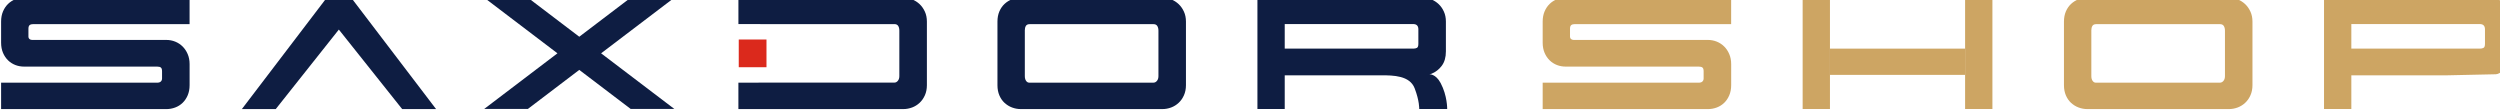
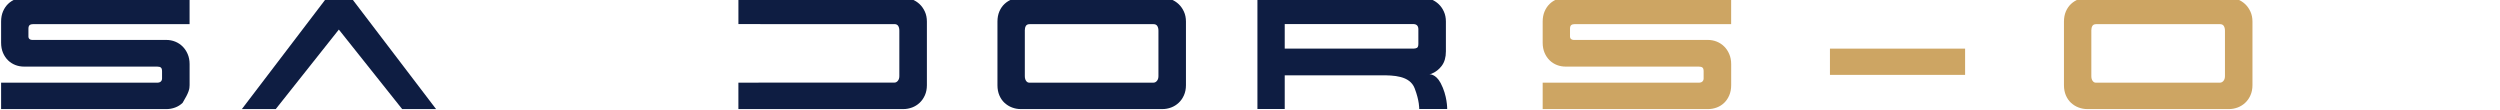
<svg xmlns="http://www.w3.org/2000/svg" fill="none" viewBox="0 0 2000 88" height="88" width="2000">
  <g clip-path="url(#clip0_173_29)">
-     <path fill="#DB291C" d="M613.186 31.607H591.001V53.779H613.186V31.607Z" />
    <path fill="#0E1D42" d="M729.65 85.998C731.906 85.146 733.913 83.903 735.671 82.27C737.412 80.637 738.833 78.631 739.899 76.252C740.964 73.874 741.515 71.175 741.515 68.122V17.263C741.515 14.334 740.982 11.671 739.899 9.31C738.815 6.932 737.412 4.943 735.671 3.293C733.913 1.659 731.906 0.381 729.65 -0.506C727.394 -1.412 725.067 -1.855 722.705 -1.855H590.734V19.251L612.581 19.287H715.583C716.932 19.287 717.927 19.766 718.549 20.725C719.171 21.683 719.472 22.962 719.472 24.541V60.844C719.472 62.424 719.082 63.702 718.282 64.66C717.501 65.619 716.524 66.098 715.405 66.098H612.564L590.716 66.134V87.258H722.687C725.067 87.258 727.376 86.832 729.632 85.998" />
    <path fill="#0E1D42" d="M803.646 82.27C805.405 83.903 807.394 85.146 809.668 85.998C811.923 86.85 814.25 87.258 816.612 87.258H929.951C932.331 87.258 934.64 86.832 936.896 85.998C939.152 85.146 941.159 83.903 942.917 82.27C944.676 80.637 946.079 78.631 947.145 76.252C948.21 73.873 948.761 71.175 948.761 68.122V17.263C948.761 14.334 948.228 11.671 947.145 9.31C946.061 6.949 944.658 4.943 942.917 3.293C941.159 1.659 939.17 0.381 936.896 -0.524C934.64 -1.429 932.313 -1.873 929.951 -1.873H816.612C814.25 -1.873 811.923 -1.447 809.668 -0.595C807.412 0.257 805.405 1.5 803.646 3.133C801.888 4.766 800.52 6.772 799.49 9.151C798.478 11.529 797.962 14.228 797.962 17.281V68.157C797.962 71.211 798.478 73.909 799.49 76.288C800.502 78.649 801.888 80.655 803.646 82.305M819.827 24.577C819.827 22.997 820.112 21.719 820.68 20.76C821.248 19.802 822.261 19.322 823.735 19.322H922.846C924.196 19.322 925.191 19.802 925.813 20.76C926.434 21.719 926.754 22.997 926.754 24.577V60.879C926.754 62.459 926.363 63.737 925.564 64.696C924.765 65.654 923.806 66.134 922.687 66.134H823.415C822.403 66.134 821.55 65.654 820.875 64.696C820.2 63.737 819.863 62.459 819.863 60.879V24.541L819.827 24.577Z" />
-     <path fill="#0E1D42" d="M140.151 85.998C142.407 85.146 144.378 83.921 146.083 82.27C147.771 80.637 149.138 78.631 150.151 76.252C151.163 73.874 151.678 71.175 151.678 68.122V51.24C151.678 48.311 151.163 45.648 150.151 43.287C149.138 40.908 147.788 38.885 146.083 37.198C144.396 35.512 142.407 34.216 140.151 33.293C137.895 32.388 135.515 31.944 133.028 31.944H25.551C23.828 31.837 22.745 30.861 22.745 29.405V23.015C22.745 21.541 23.082 20.565 23.757 20.05C24.432 19.535 25.391 19.287 26.635 19.287H151.661V-1.873H19.352C16.866 -1.873 14.521 -1.447 12.319 -0.613C10.116 0.239 8.162 1.482 6.475 3.115C4.787 4.748 3.42 6.754 2.407 9.133C1.395 11.494 0.88 14.21 0.88 17.263V34.145C0.88 37.198 1.395 39.897 2.407 42.275C3.42 44.636 4.787 46.66 6.475 48.293C8.162 49.926 10.116 51.169 12.319 52.021C14.521 52.873 16.866 53.281 19.352 53.281H125.746C127.096 53.281 128.091 53.53 128.712 54.045C129.334 54.56 129.636 55.536 129.636 57.009V62.814C129.636 64.696 128.339 66.045 126.261 66.116H0.88V87.276H133.028C135.515 87.276 137.877 86.85 140.151 85.998Z" />
+     <path fill="#0E1D42" d="M140.151 85.998C142.407 85.146 144.378 83.921 146.083 82.27C151.163 73.874 151.678 71.175 151.678 68.122V51.24C151.678 48.311 151.163 45.648 150.151 43.287C149.138 40.908 147.788 38.885 146.083 37.198C144.396 35.512 142.407 34.216 140.151 33.293C137.895 32.388 135.515 31.944 133.028 31.944H25.551C23.828 31.837 22.745 30.861 22.745 29.405V23.015C22.745 21.541 23.082 20.565 23.757 20.05C24.432 19.535 25.391 19.287 26.635 19.287H151.661V-1.873H19.352C16.866 -1.873 14.521 -1.447 12.319 -0.613C10.116 0.239 8.162 1.482 6.475 3.115C4.787 4.748 3.42 6.754 2.407 9.133C1.395 11.494 0.88 14.21 0.88 17.263V34.145C0.88 37.198 1.395 39.897 2.407 42.275C3.42 44.636 4.787 46.66 6.475 48.293C8.162 49.926 10.116 51.169 12.319 52.021C14.521 52.873 16.866 53.281 19.352 53.281H125.746C127.096 53.281 128.091 53.53 128.712 54.045C129.334 54.56 129.636 55.536 129.636 57.009V62.814C129.636 64.696 128.339 66.045 126.261 66.116H0.88V87.276H133.028C135.515 87.276 137.877 86.85 140.151 85.998Z" />
    <path fill="#0E1D42" d="M271.074 23.654L321.731 87.258H348.853L280.914 -1.873H261.429L193.49 87.258H220.595L271.074 23.654Z" />
-     <path fill="#0E1D42" d="M387.343 87.169L422.316 87.134L463.417 55.909L504.518 87.134L539.492 87.169L480.877 42.648L539.492 -1.873L504.518 -1.838L463.417 29.388L422.316 -1.838L387.343 -1.873L445.958 42.648L387.343 87.169Z" />
    <path fill="#0E1D42" d="M1027.8 60.24H1104.98C1114.82 60.24 1127.77 60.471 1131.71 70.607C1135.63 80.743 1135.38 87.205 1135.38 87.205H1157.75C1157.75 87.205 1157.94 76.607 1152.49 66.4C1148.51 58.944 1143.45 59.406 1143.45 59.406L1145.03 59.069C1148.42 57.719 1151.21 55.571 1153.41 52.625C1155.62 49.696 1156.72 45.861 1156.72 41.104V17.21C1156.72 14.281 1156.18 11.618 1155.1 9.257C1154.03 6.878 1152.61 4.89 1150.87 3.239C1149.11 1.606 1147.11 0.328 1144.85 -0.577C1142.6 -1.483 1140.27 -1.926 1137.91 -1.926H1005.94V87.205H1027.78V60.24H1027.8ZM1027.8 19.234H1130.46C1133.29 19.234 1134.69 20.654 1134.69 23.459V35.05C1134.69 36.826 1134.3 37.908 1133.5 38.299C1132.7 38.707 1131.74 38.903 1130.62 38.903H1027.78V19.234H1027.8Z" />
    <path fill="#CDA563" d="M1656.86 82.27C1658.62 83.903 1660.61 85.146 1662.88 85.998C1665.13 86.85 1667.46 87.258 1669.82 87.258H1783.16C1785.54 87.258 1787.85 86.832 1790.11 85.998C1792.36 85.146 1794.37 83.903 1796.13 82.27C1797.89 80.637 1799.29 78.631 1800.36 76.252C1801.42 73.873 1801.97 71.175 1801.97 68.122V17.263C1801.97 14.334 1801.44 11.671 1800.36 9.31C1799.27 6.949 1797.87 4.943 1796.13 3.293C1794.37 1.659 1792.38 0.381 1790.11 -0.524C1787.85 -1.429 1785.53 -1.873 1783.16 -1.873H1669.82C1667.46 -1.873 1665.13 -1.447 1662.88 -0.595C1660.62 0.257 1658.62 1.5 1656.86 3.133C1655.1 4.766 1653.73 6.772 1652.7 9.151C1651.69 11.529 1651.17 14.228 1651.17 17.281V68.157C1651.17 71.211 1651.69 73.909 1652.7 76.288C1653.71 78.649 1655.1 80.655 1656.86 82.305M1673.04 24.577C1673.04 22.997 1673.32 21.719 1673.89 20.76C1674.46 19.802 1675.47 19.322 1676.95 19.322H1776.06C1777.41 19.322 1778.4 19.802 1779.02 20.76C1779.65 21.719 1779.97 22.997 1779.97 24.577V60.879C1779.97 62.459 1779.57 63.737 1778.78 64.696C1777.98 65.654 1777.02 66.134 1775.9 66.134H1676.63C1675.61 66.134 1674.76 65.654 1674.09 64.696C1673.41 63.737 1673.07 62.459 1673.07 60.879V24.541L1673.04 24.577Z" />
    <path fill="#CDA563" d="M1373.41 85.998C1375.67 85.146 1377.64 83.921 1379.35 82.27C1381.03 80.637 1382.4 78.631 1383.41 76.252C1384.43 73.874 1384.94 71.175 1384.94 68.122V51.24C1384.94 48.311 1384.43 45.648 1383.41 43.287C1382.4 40.908 1381.05 38.885 1379.35 37.198C1377.66 35.512 1375.67 34.216 1373.41 33.293C1371.16 32.388 1368.78 31.944 1366.29 31.944H1258.81C1257.09 31.837 1256.01 30.861 1256.01 29.405V23.015C1256.01 21.541 1256.34 20.565 1257.02 20.05C1257.69 19.535 1258.65 19.287 1259.9 19.287H1384.92V-1.873H1252.61C1250.13 -1.873 1247.78 -1.447 1245.58 -0.613C1243.38 0.239 1241.42 1.482 1239.74 3.115C1238.05 4.748 1236.68 6.754 1235.67 9.133C1234.66 11.494 1234.14 14.21 1234.14 17.263V34.145C1234.14 37.198 1234.66 39.897 1235.67 42.275C1236.68 44.636 1238.05 46.66 1239.74 48.293C1241.42 49.926 1243.38 51.169 1245.58 52.021C1247.78 52.873 1250.13 53.281 1252.61 53.281H1359.01C1360.36 53.281 1361.35 53.53 1361.97 54.045C1362.6 54.56 1362.9 55.536 1362.9 57.009V62.814C1362.9 64.696 1361.6 66.045 1359.52 66.116H1234.14V87.276H1366.29C1368.78 87.276 1371.14 86.85 1373.41 85.998Z" />
-     <path fill="#CDA563" d="M1996.73 59.406L1998.31 59.069C2001.7 57.719 2004.49 55.571 2006.7 52.625C2008.9 49.696 2010 45.861 2010 41.104V17.21C2010 14.281 2009.47 11.618 2008.38 9.257C2007.32 6.878 2005.9 4.89 2004.16 3.239C2002.4 1.606 2000.39 0.328 1998.13 -0.577C1995.88 -1.483 1993.55 -1.926 1991.19 -1.926H1859.22V87.205H1881.07V60.24H1958.26L1996.73 59.406ZM1881.08 19.234H1983.75C1986.57 19.234 1987.98 20.654 1987.98 23.459V35.05C1987.98 36.826 1987.58 37.908 1986.79 38.299C1985.99 38.707 1985.03 38.903 1983.91 38.903H1881.07V19.234H1881.08Z" />
-     <path fill="#CDA563" d="M1463.96 -1.926H1442.12V87.205H1463.96V-1.926Z" />
-     <path fill="#CDA563" d="M1593.93 -1.927H1572.08V87.205H1593.93V-1.927Z" />
    <path fill="#CDA563" d="M1572.08 38.902H1463.96V59.903H1572.08V38.902Z" />
  </g>
  <defs>
    <clipPath id="clip0_173_29">
      <rect fill="white" height="88" width="2000" />
    </clipPath>
  </defs>
</svg>